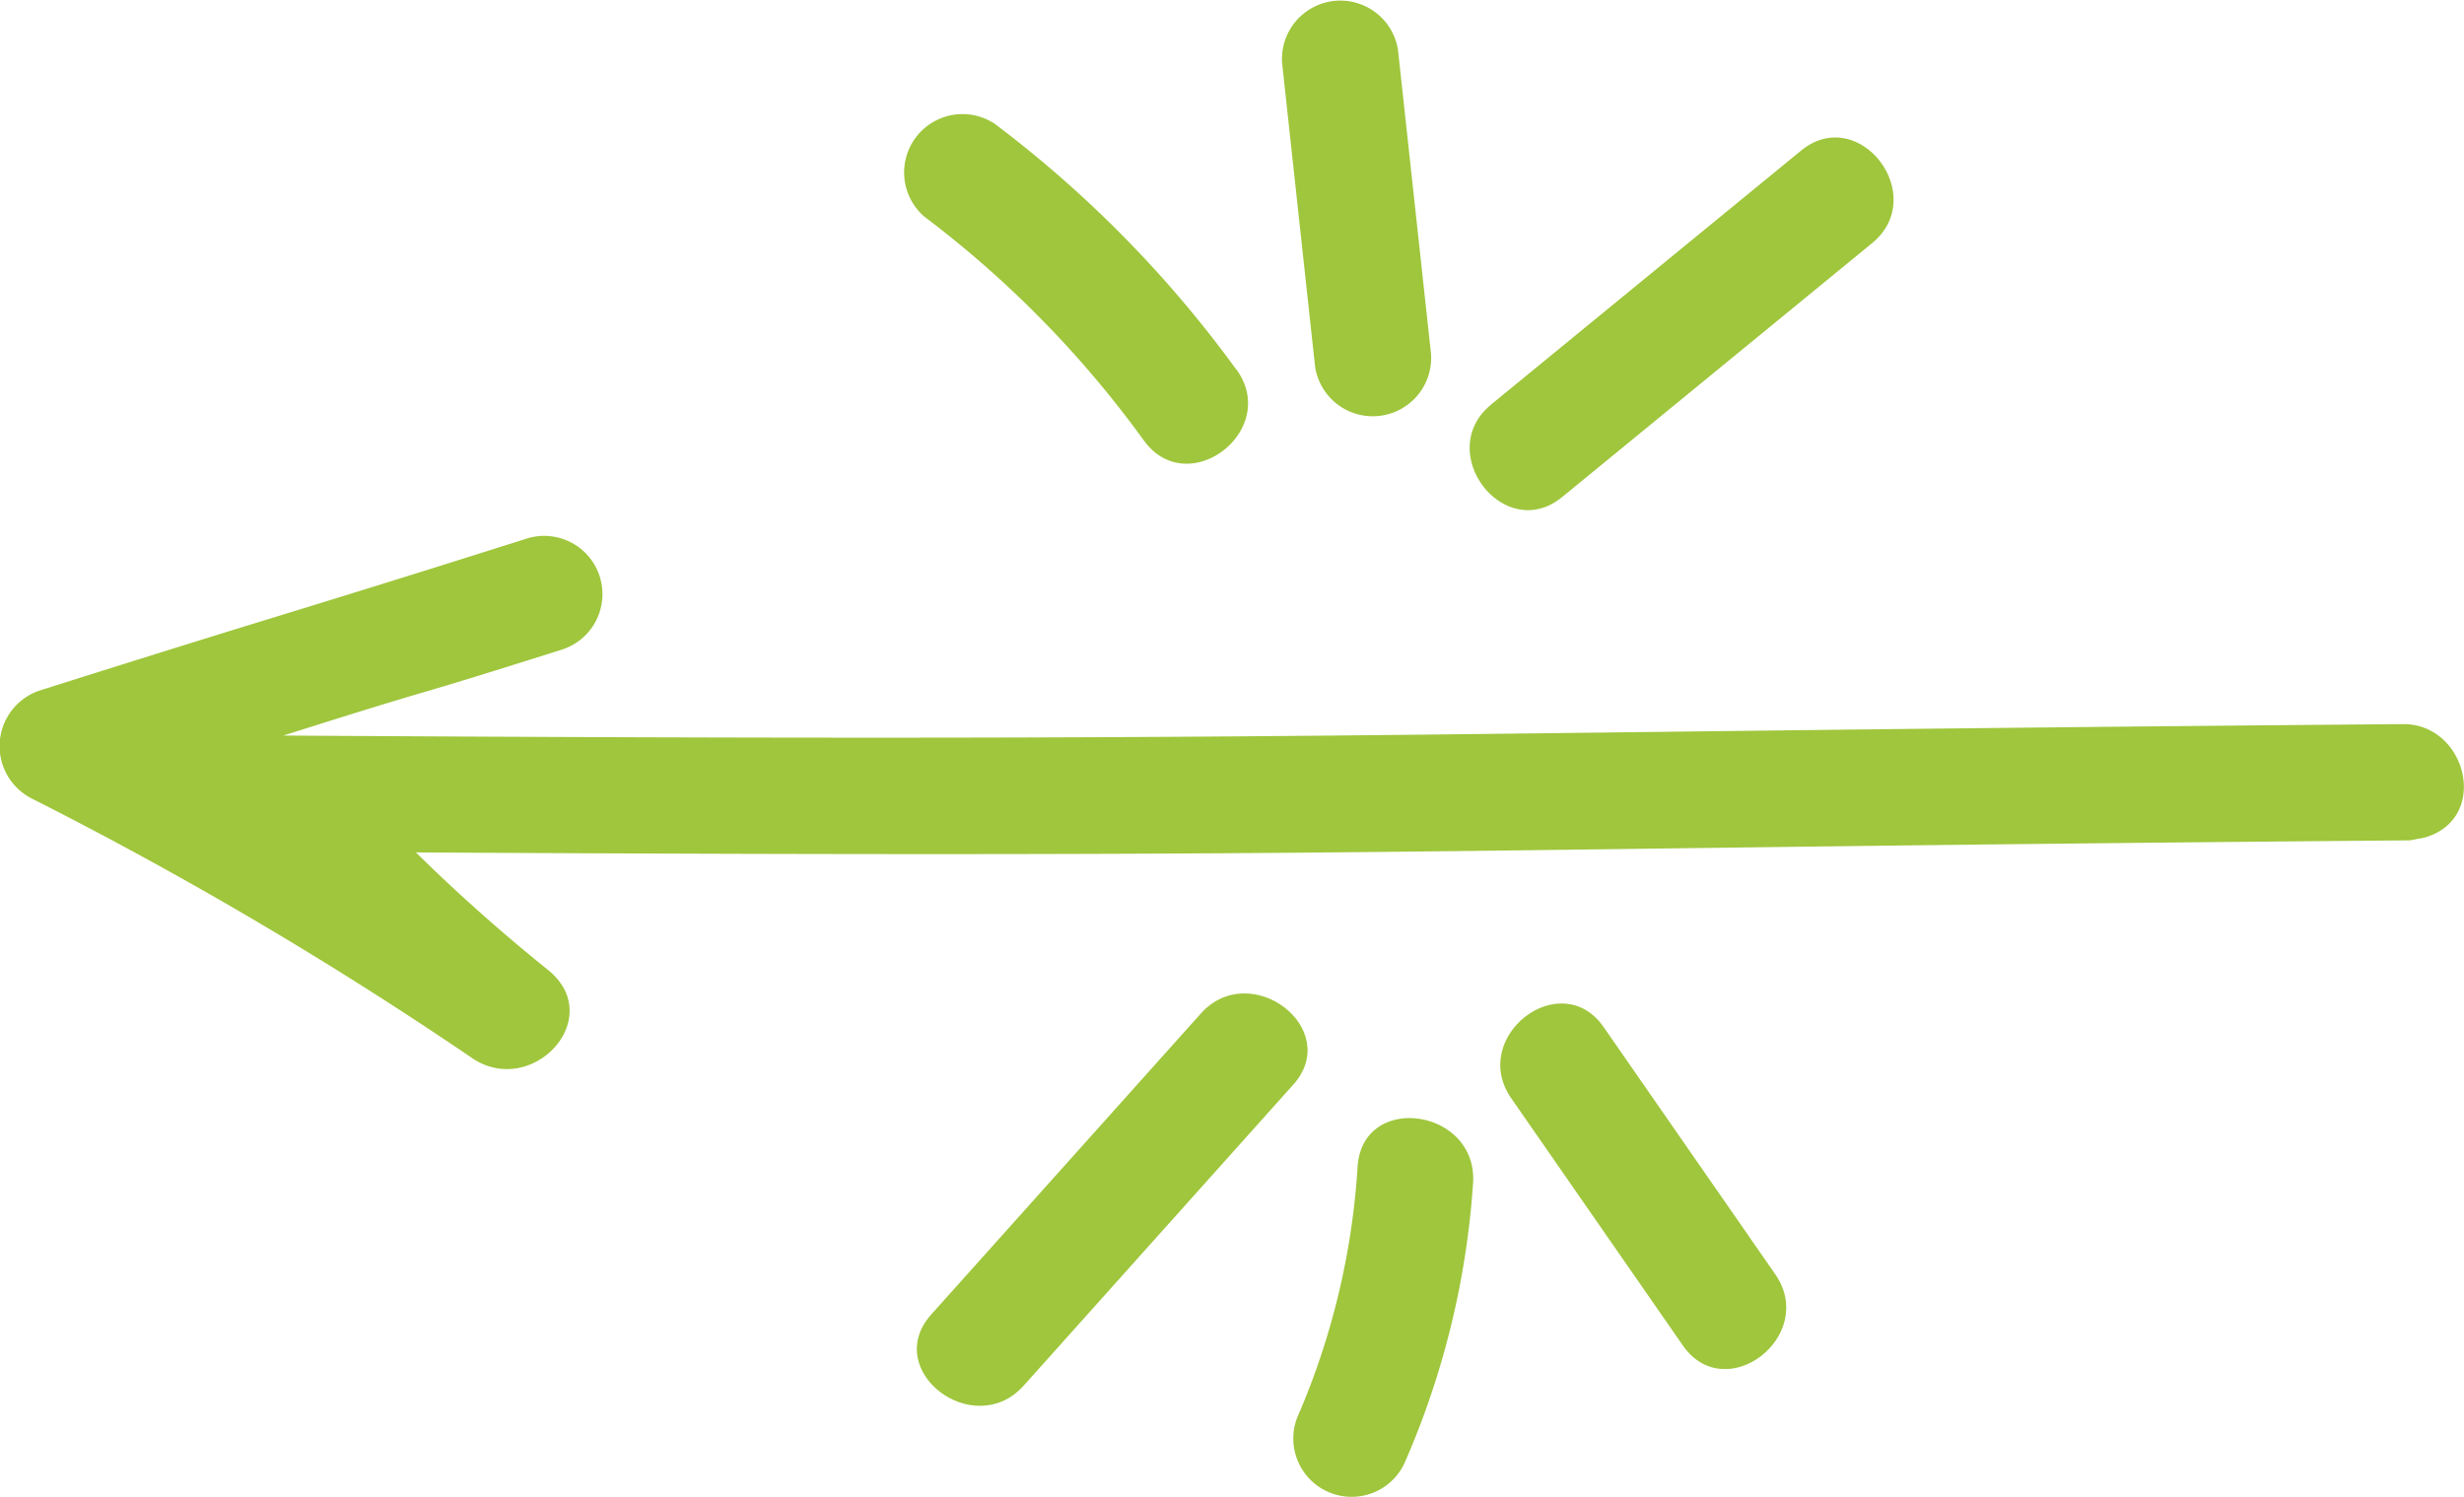
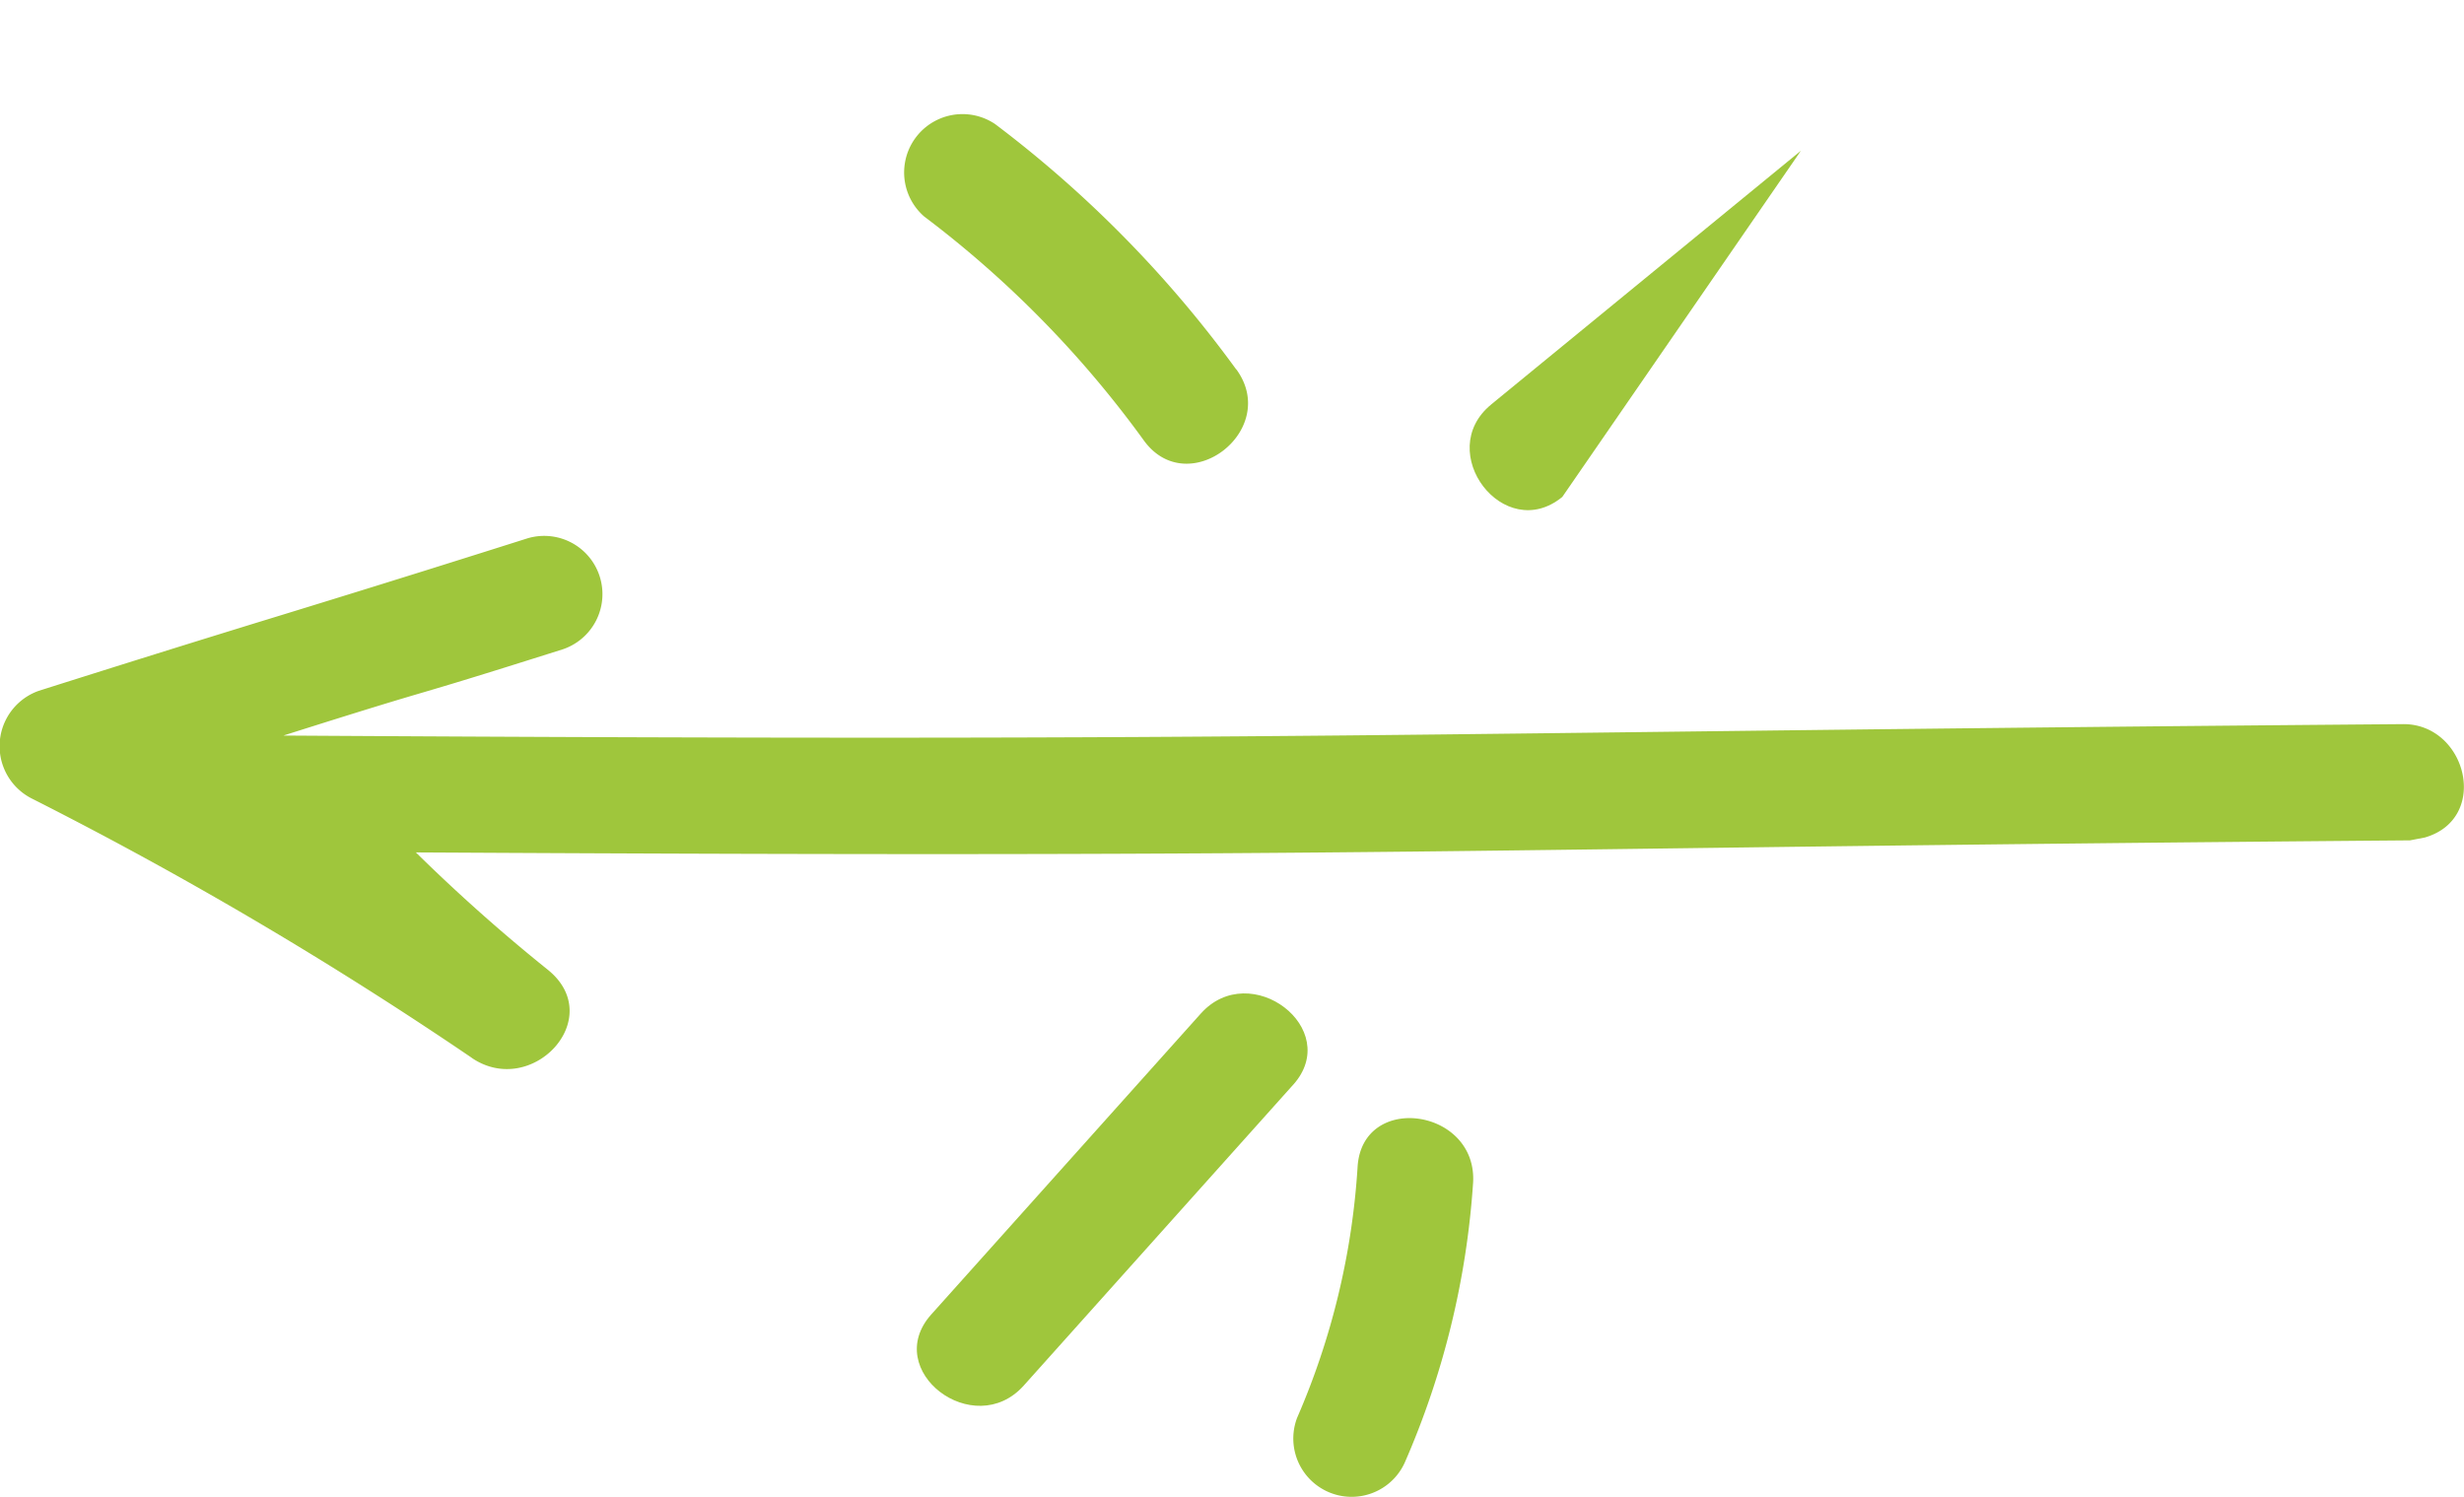
<svg xmlns="http://www.w3.org/2000/svg" id="Group_819" data-name="Group 819" width="54.585" height="33.173" viewBox="0 0 54.585 33.173">
  <defs>
    <clipPath id="clip-path">
      <rect id="Rectangle_239" data-name="Rectangle 239" width="54.585" height="33.173" fill="#9fc63c" />
    </clipPath>
  </defs>
  <g id="Group_815" data-name="Group 815">
    <g id="Group_814" data-name="Group 814" clip-path="url(#clip-path)">
-       <path id="Path_3093" data-name="Path 3093" d="M22.254,11.164l6.862-5.622c1.289-1.056,2.859,1,1.575,2.049L23.83,13.212c-1.289,1.057-2.859-1-1.575-2.048" transform="translate(10.78 -2.203)" fill="#9fc63c" />
-       <path id="Path_3094" data-name="Path 3094" d="M42,1.1q.366,3.368.732,6.736a1.293,1.293,0,0,1-2.566.3Q39.8,4.771,39.434,1.4A1.293,1.293,0,0,1,42,1.1" transform="translate(-11.031 0)" fill="#9fc63c" />
+       <path id="Path_3093" data-name="Path 3093" d="M22.254,11.164l6.862-5.622L23.83,13.212c-1.289,1.057-2.859-1-1.575-2.048" transform="translate(10.78 -2.203)" fill="#9fc63c" />
      <path id="Path_3095" data-name="Path 3095" d="M53.845,9.978c.978,1.345-1.07,2.921-2.049,1.575a23.372,23.372,0,0,0-4.867-4.963A1.293,1.293,0,0,1,48.5,4.542a25.815,25.815,0,0,1,5.341,5.436" transform="translate(-26.455 -1.793)" fill="#9fc63c" />
-       <path id="Path_3096" data-name="Path 3096" d="M29.915,45.892l-3.8-5.474c-.946-1.364,1.1-2.943,2.048-1.576l3.8,5.474c.946,1.364-1.1,2.943-2.049,1.575" transform="translate(7.364 -16.085)" fill="#9fc63c" />
      <path id="Path_3097" data-name="Path 3097" d="M41.842,44.132a18.548,18.548,0,0,1-1.517,6.2,1.292,1.292,0,0,1-2.381-1,16.493,16.493,0,0,0,1.34-5.565c.109-1.659,2.666-1.288,2.558.367" transform="translate(-9.209 -17.921)" fill="#9fc63c" />
      <path id="Path_3098" data-name="Path 3098" d="M52.488,39.956,46.52,46.62c-1.105,1.234-3.159-.335-2.049-1.575l5.969-6.664c1.1-1.234,3.159.335,2.049,1.575" transform="translate(-23.841 -15.923)" fill="#9fc63c" />
    </g>
  </g>
  <g id="Group_817" data-name="Group 817">
    <g id="Group_816" data-name="Group 816" clip-path="url(#clip-path)">
      <path id="Path_3099" data-name="Path 3099" d="M10.45,32.019A87.737,87.737,0,0,0,.7,26.273a1.3,1.3,0,0,1,.159-2.384c5.506-1.743,5.3-1.629,10.807-3.372a1.29,1.29,0,0,1,.811,2.449c-3.97,1.257-2.23.657-6.2,1.914,23.094.142,23.862-.063,46.956-.253,1.413-.012,1.938,2.092.483,2.512l-.328.063c-22.167.183-22.007.391-44.175.267q1.393,1.371,2.923,2.6c1.324,1.068-.355,2.86-1.687,1.951" transform="translate(0 -8.584)" fill="#9fc63c" />
    </g>
  </g>
</svg>